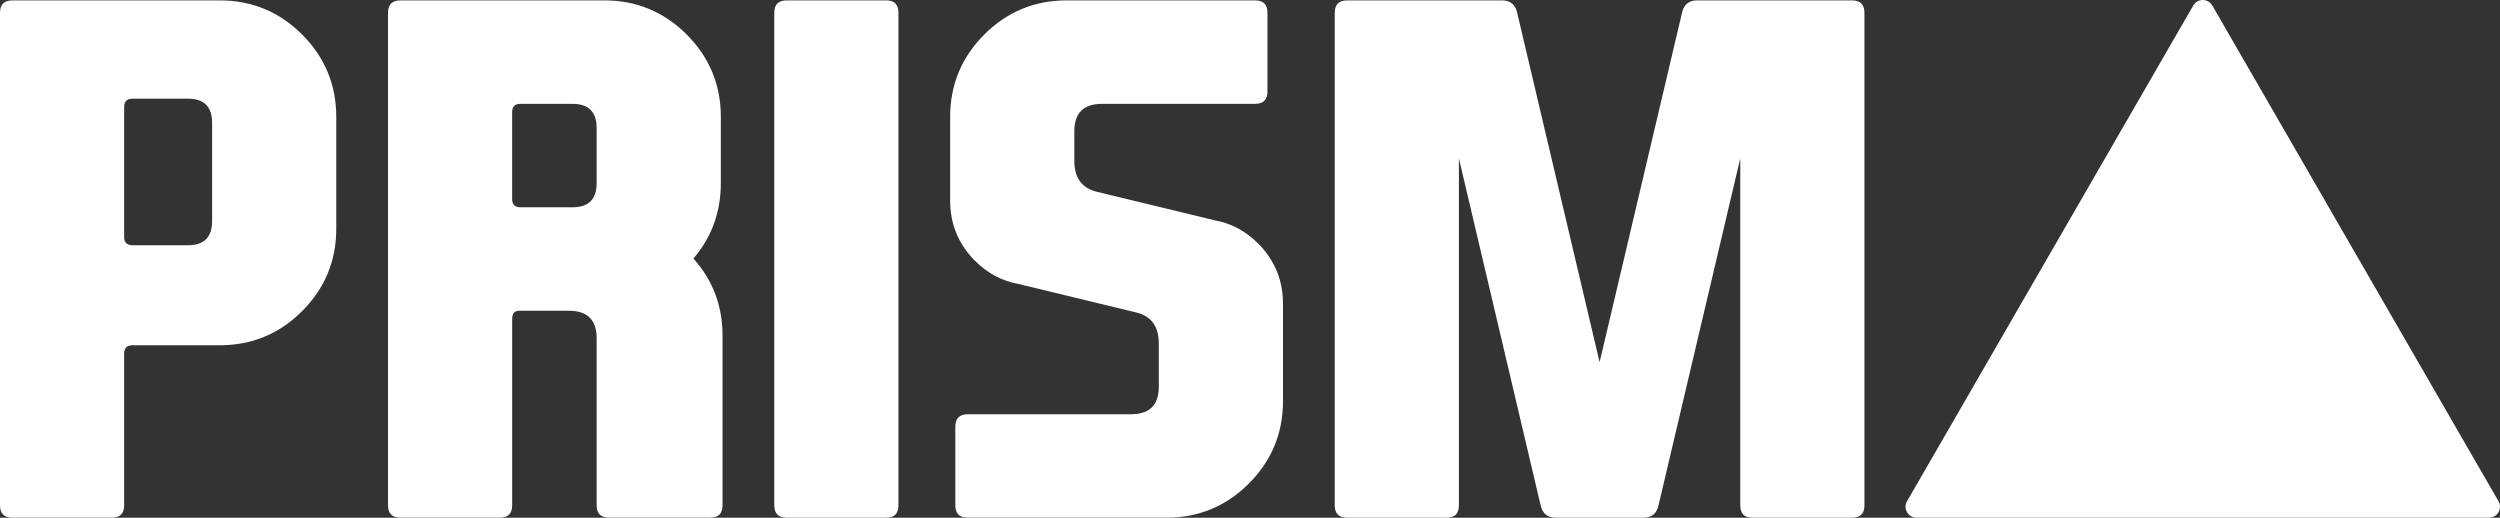
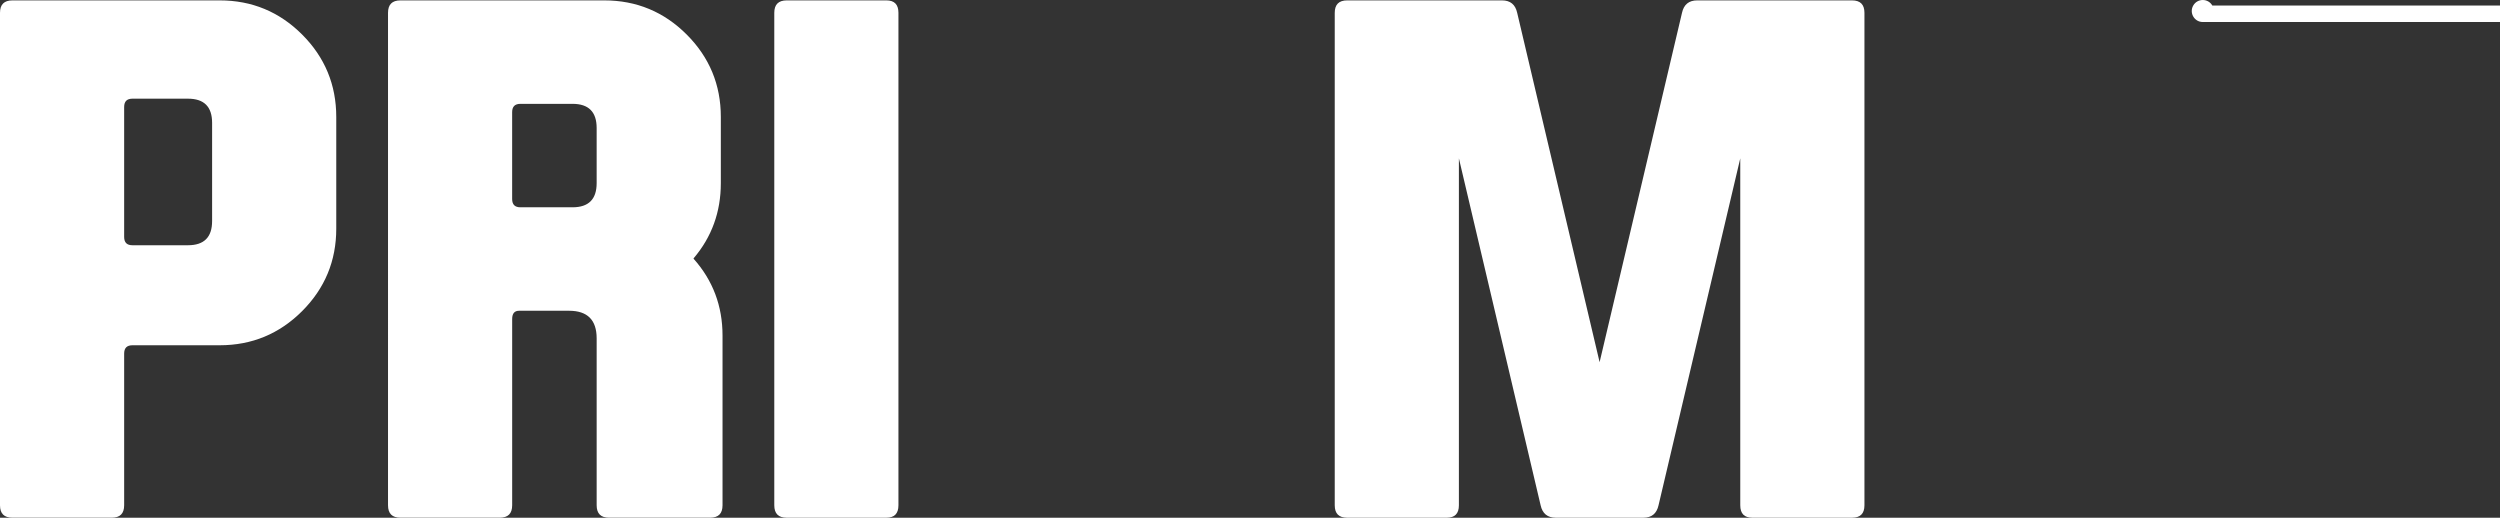
<svg xmlns="http://www.w3.org/2000/svg" id="b" viewBox="0 0 972.38 201.37">
  <rect x="0" y="0" width="972.38" height="201.37" fill="#333333" stroke="none" />
  <defs>
    <style>.d{fill:#fff;}</style>
  </defs>
  <g id="c">
    <g>
      <g>
        <path class="d" d="M130.79,88.95c0,12.52-4.43,23.21-13.28,32.06s-19.54,13.28-32.06,13.28H51.51c-2.15,0-3.22,1.07-3.22,3.22v59.02c0,3.22-1.61,4.83-4.83,4.83H4.83c-3.22,0-4.83-1.61-4.83-4.83V4.98C0,1.76,1.61,.15,4.83,.15H85.45c12.52,0,23.21,4.43,32.06,13.28s13.28,19.54,13.28,32.06v43.46ZM48.29,41.6v50.57c0,2.15,1.07,3.22,3.22,3.22h21.6c6.26,0,9.39-3.13,9.39-9.39V47.77c0-6.26-3.13-9.39-9.39-9.39h-21.6c-2.15,0-3.22,1.07-3.22,3.22Z" />
        <path class="d" d="M269.76,100.62c7.51,8.41,11.27,18.38,11.27,29.91v66c0,3.22-1.61,4.83-4.83,4.83h-39.3c-3.22,0-4.83-1.61-4.83-4.83v-64.93c0-7.15-3.58-10.73-10.73-10.73h-19.45c-1.79,0-2.68,1.07-2.68,3.22v72.44c0,3.22-1.61,4.83-4.83,4.83h-38.63c-3.22,0-4.83-1.61-4.83-4.83V4.98c0-3.22,1.61-4.83,4.83-4.83h79.28c12.52,0,23.21,4.43,32.06,13.28s13.28,19.54,13.28,32.06v25.76c0,11.18-3.53,20.93-10.6,29.24v.13Zm-70.56-57.01v33.8c0,2.15,1.07,3.22,3.22,3.22h20.26c6.26,0,9.39-3.13,9.39-9.39v-21.46c0-6.26-3.13-9.39-9.39-9.39h-20.26c-2.15,0-3.22,1.07-3.22,3.22Z" />
        <path class="d" d="M349.45,196.54c0,3.22-1.57,4.83-4.69,4.83h-38.77c-3.22,0-4.83-1.61-4.83-4.83V4.98c0-3.22,1.61-4.83,4.83-4.83h38.77c3.13,0,4.69,1.61,4.69,4.83V196.54Z" />
-         <path class="d" d="M494.19,100.76c3.22,5.1,4.83,10.87,4.83,17.3v37.96c0,12.52-4.43,23.21-13.28,32.06s-19.54,13.28-32.06,13.28h-77.27c-3.22,0-4.83-1.61-4.83-4.83v-30.58c0-3.22,1.61-4.83,4.83-4.83h63.58c7.15,0,10.73-3.58,10.73-10.73v-16.77c0-6.62-2.91-10.64-8.72-12.07l-46.01-11.13c-6.35-1.16-11.94-4.16-16.77-8.99-.18-.18-.4-.4-.67-.67-1.61-1.7-3-3.49-4.16-5.37-3.22-5.1-4.83-10.87-4.83-17.3V45.49c0-12.52,4.43-23.21,13.28-32.06S402.39,.15,414.91,.15h73.24c3.22,0,4.83,1.61,4.83,4.83v30.58c0,3.22-1.61,4.83-4.83,4.83h-59.56c-7.16,0-10.73,3.58-10.73,10.73v11.4c0,6.62,2.91,10.64,8.72,12.07l46.01,11.13c6.35,1.16,11.94,4.16,16.77,8.99,.18,.18,.4,.4,.67,.67,1.61,1.7,3,3.49,4.16,5.37Z" />
        <path class="d" d="M605.13,201.37c-3.22,0-5.19-1.61-5.9-4.83l-31.79-134.95V196.54c0,3.22-1.57,4.83-4.69,4.83h-38.77c-3.22,0-4.83-1.61-4.83-4.83V4.98c0-3.22,1.61-4.83,4.83-4.83h60.23c3.22,0,5.19,1.61,5.9,4.83l32.06,135.89L654.22,4.98c.71-3.22,2.68-4.83,5.9-4.83h60.23c3.22,0,4.83,1.61,4.83,4.83V196.54c0,3.22-1.61,4.83-4.83,4.83h-38.77c-3.13,0-4.7-1.61-4.7-4.83V61.59l-31.79,134.95c-.72,3.22-2.68,4.83-5.9,4.83h-34.07Z" />
      </g>
-       <path class="d" d="M853.07,2.14l-111.32,192.81c-1.65,2.85,.41,6.42,3.7,6.42h222.64c3.29,0,5.35-3.56,3.7-6.42L860.48,2.14c-1.65-2.85-5.76-2.85-7.41,0Z" />
+       <path class="d" d="M853.07,2.14c-1.65,2.85,.41,6.42,3.7,6.42h222.64c3.29,0,5.35-3.56,3.7-6.42L860.48,2.14c-1.65-2.85-5.76-2.85-7.41,0Z" />
    </g>
  </g>
</svg>